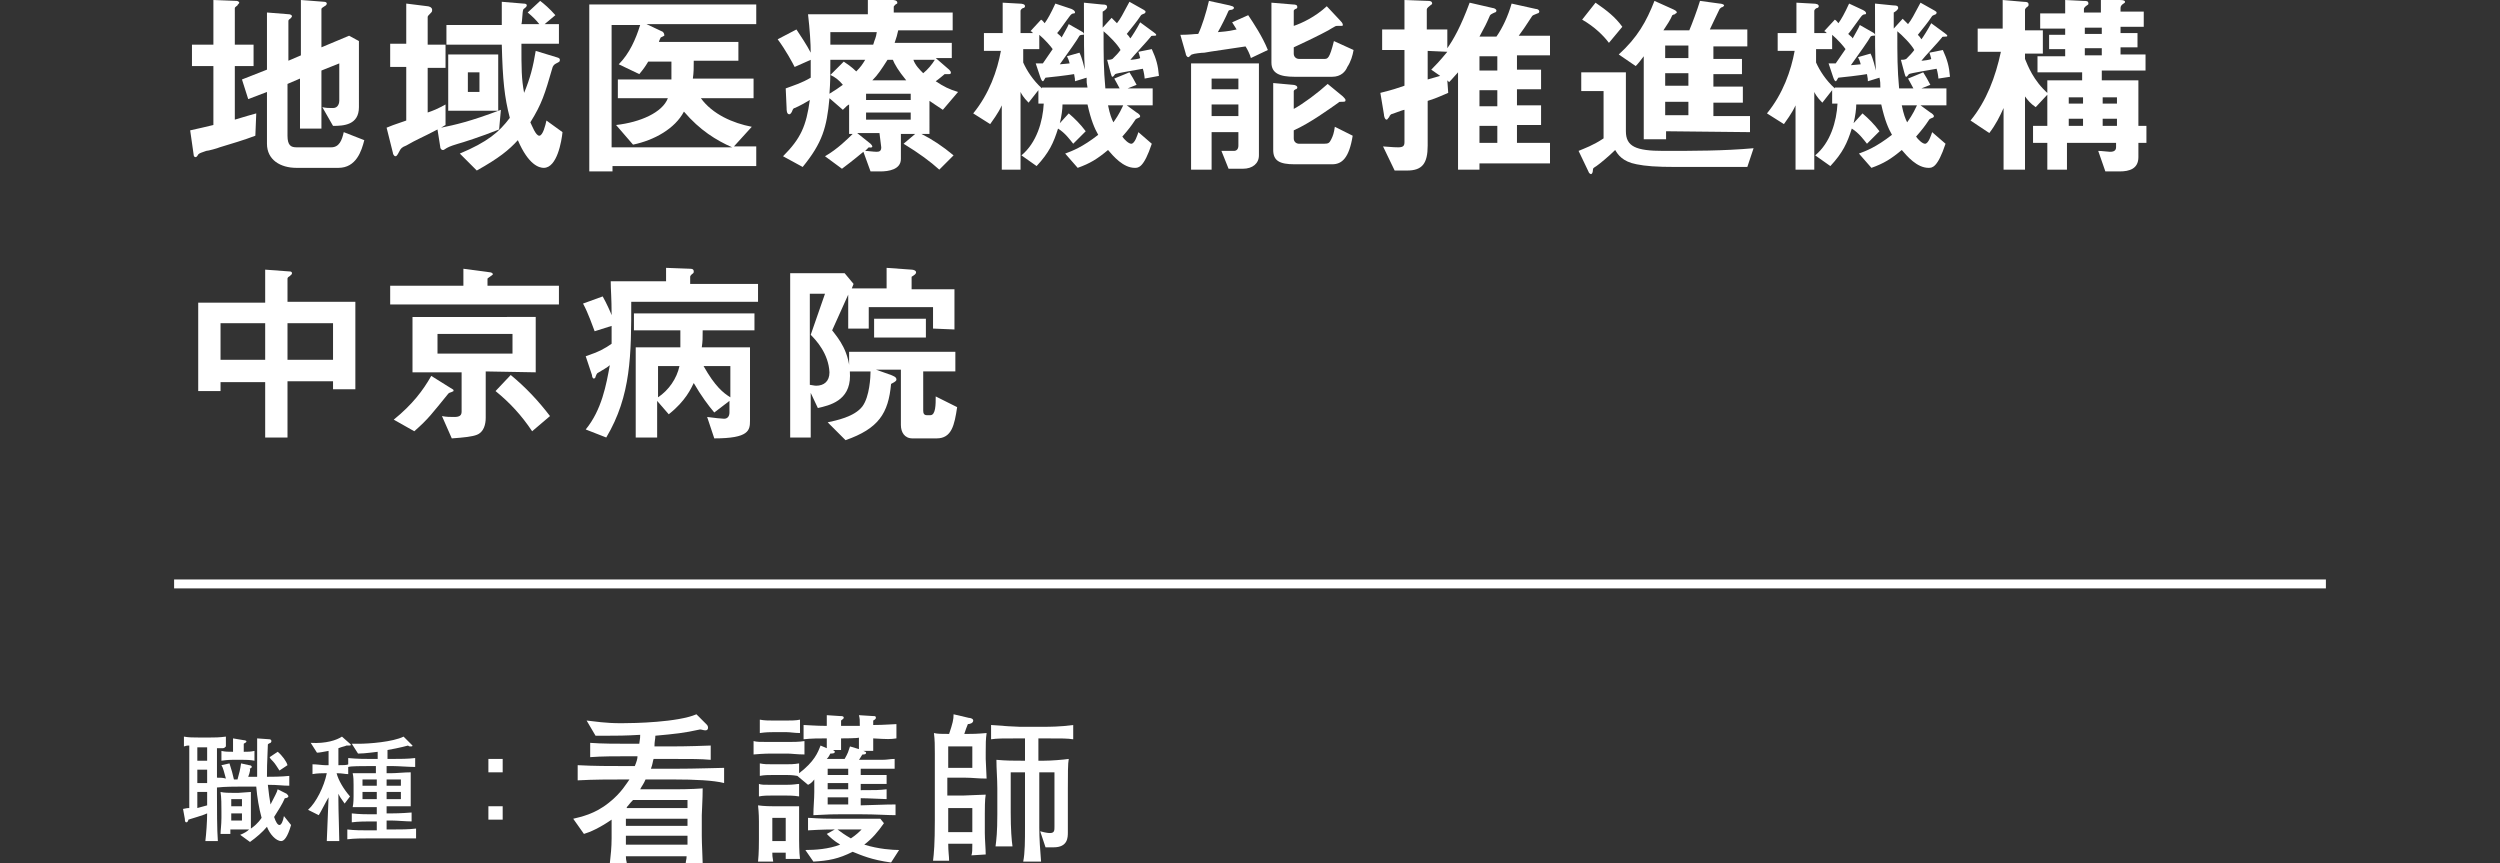
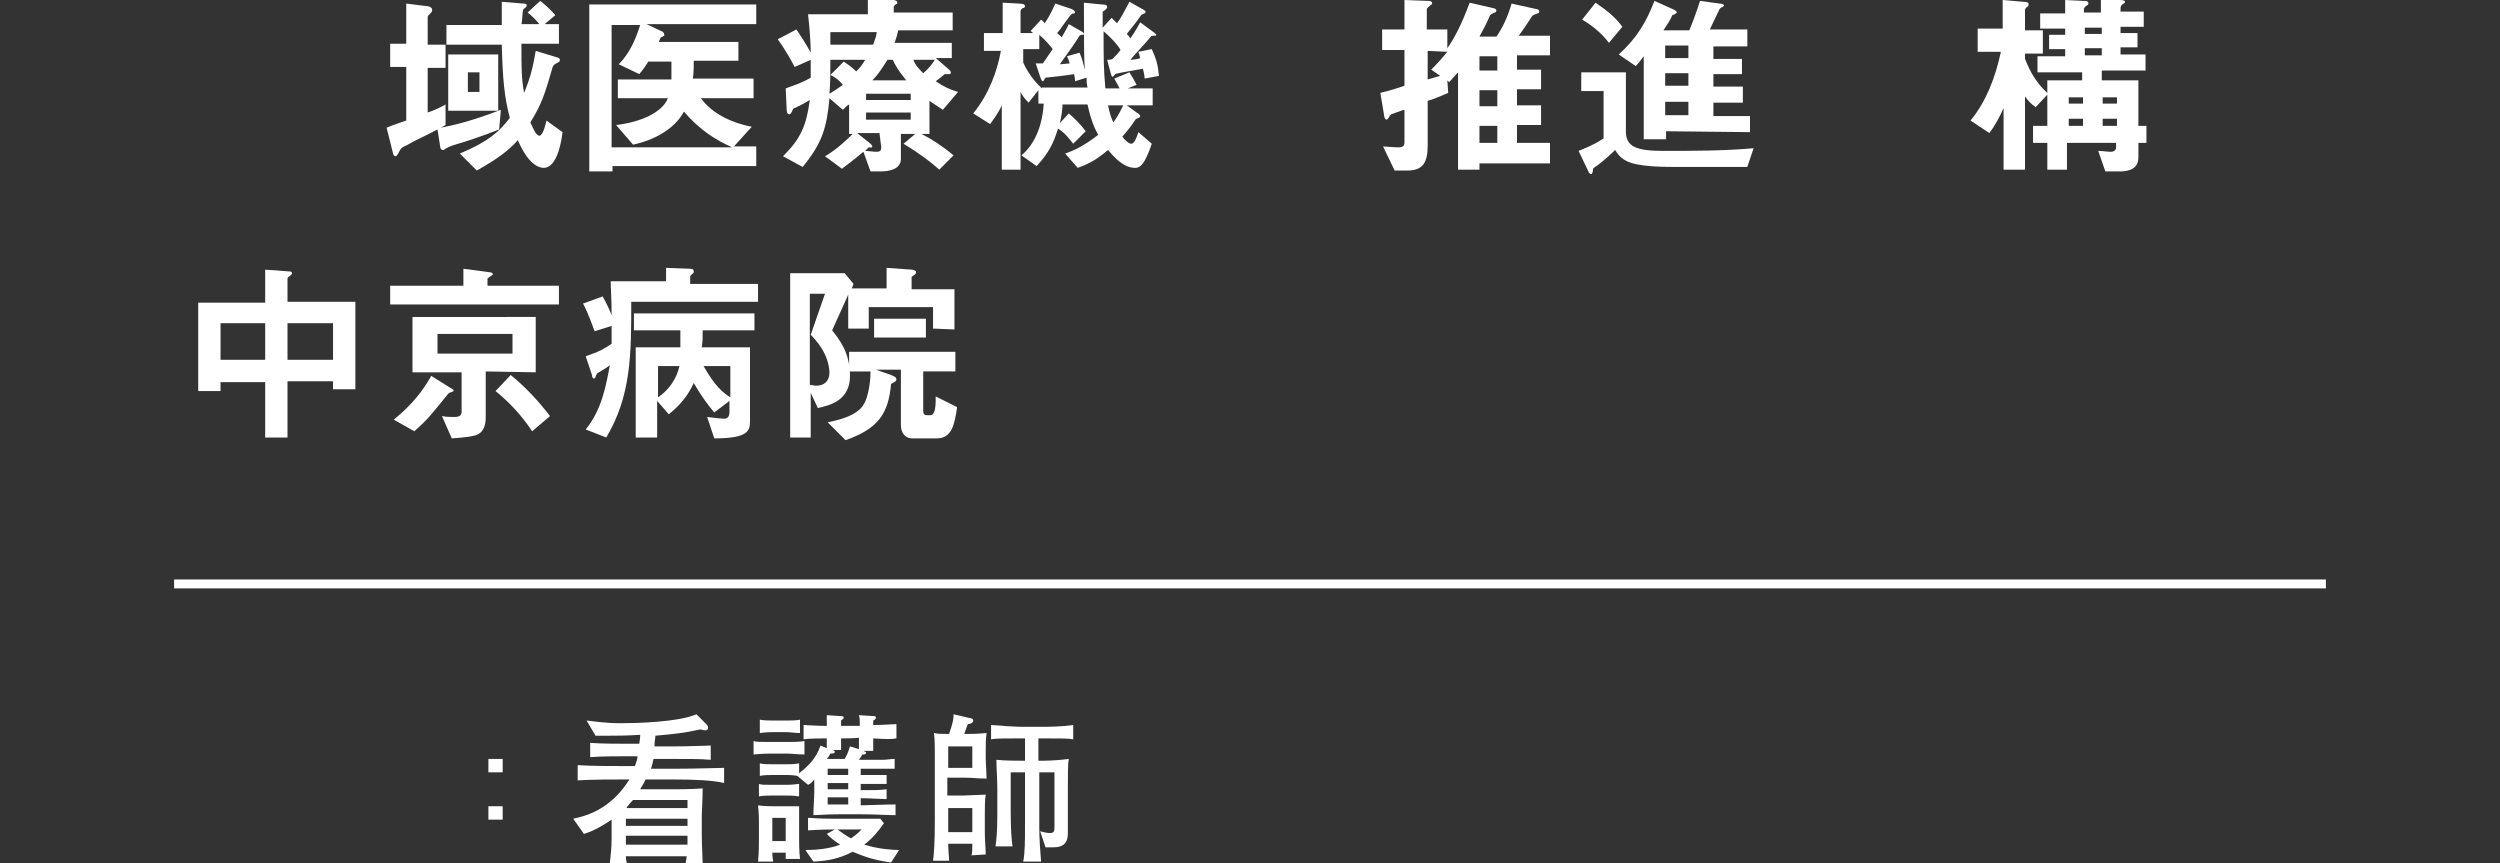
<svg xmlns="http://www.w3.org/2000/svg" version="1.1" id="_レイヤー_2" x="0px" y="0px" viewBox="0 0 280 96.7" style="enable-background:new 0 0 280 96.7;" xml:space="preserve">
  <rect x="0" y="0" width="280" height="96.7" fill="#333333" stroke="none" />
  <style type="text/css">
	.st0{fill:none;stroke:#FFFFFF;stroke-miterlimit:10;}
	.st1{fill:#FFFFFF;}
</style>
  <g id="_レイヤー_1-2">
    <g>
      <line class="st0" x1="260.5" y1="65.4" x2="19.5" y2="65.4" />
      <g>
-         <path class="st1" d="M24.8,83.8c-0.4,0-0.4,0-0.5,0V89c0,1.4,0,4,0.1,5.2H23c0.1-0.8,0.2-2.2,0.2-3.1c-0.4,0.2-1.8,0.6-2.1,0.7     c0,0.1-0.1,0.3-0.2,0.3s-0.2,0-0.2-0.4l-0.2-1.1c0.5-0.1,0.5-0.1,0.7-0.1v-7c-0.2,0-0.3,0-0.6,0.1v-1.1c0.5,0.1,1.1,0.1,1.6,0.1     h1.4c0.5,0,0.9,0,1.7-0.1v1.1C25.1,83.8,25.1,83.8,24.8,83.8L24.8,83.8z M23.2,83.7h-1.1v1.5h1.1V83.7z M23.2,86.2h-1.1v1.5h1.1     V86.2z M23.2,88.7h-1.1v1.8c0.4-0.1,0.4-0.1,1.1-0.3V88.7z M31.5,94.2c-0.6,0-1.3-0.8-1.6-1.6c-0.5,0.6-1.2,1.2-1.9,1.7l-1.1-0.8     c0.5-0.2,0.8-0.4,1-0.6c-0.7,0-0.7,0-1,0h-1.1v0.5h-1.1c0-0.4,0.1-1,0.1-1.8v-0.7c0-0.7,0-1.6-0.1-2.2c0.4,0.1,1,0.1,1.4,0.1h0.6     c0.3,0,1.1-0.1,1.4-0.1c0,0.5,0,0.7,0,1.9v0.9c0,0.7,0,1.3,0,1.3c0.3-0.2,0.8-0.6,1.2-1.2c-0.3-1.1-0.5-2.3-0.6-3.5h-1.8     c-0.5,0-1.7,0-2.6,0.1v-1.1c0.5,0,0.6,0,1,0.1c-0.2-0.7-0.3-1.2-0.5-1.5l0.9-0.2c0.2,0.6,0.4,1.3,0.5,1.8h0.4     c0.2-0.7,0.3-1.1,0.4-1.8l0.9,0.2c0.2,0,0.3,0.1,0.3,0.2s-0.2,0.2-0.3,0.2c0.2-0.1,0.1,0.4-0.1,0.9h1c0-0.8,0-3.5,0-4.3l1.4,0.1     c0.1,0,0.2,0.1,0.2,0.2s-0.1,0.2-0.1,0.2S30,83.3,30,83.4c-0.1,2.3-0.1,2.8-0.1,3.6c0.4,0,1.6,0,2.5-0.1V88     c-0.8,0-1.2-0.1-2.4-0.1c0.1,1,0.2,1.6,0.3,2.2c0.5-1,0.7-1.3,0.8-1.7l1,0.5c0.1,0.1,0.2,0.2,0.2,0.3c0,0.1-0.2,0.2-0.4,0.2     c-0.3,0.7-0.7,1.3-1.2,2.1c0.2,0.6,0.4,0.9,0.6,0.9s0.4-0.4,0.5-1l0.8,1C32.2,93.8,31.8,94.2,31.5,94.2L31.5,94.2z M27.2,85.1H26     c-0.1,0-0.5,0-1.2,0.1v-1.1c0.4,0.1,0.8,0.1,1.3,0.1c0-0.3,0-1.3,0-1.5l1.2,0.2c0.2,0,0.3,0.1,0.3,0.1c0,0.2-0.2,0.2-0.3,0.3v0.9     c0.4,0,0.8,0,1.2-0.1v1.1C28,85.1,27.5,85.1,27.2,85.1L27.2,85.1z M27.1,89.5h-1.2v0.8h1.2V89.5z M27.1,91.1h-1.2v0.8h1.2V91.1z      M31.3,86.3c-0.2-0.3-0.5-0.8-0.7-1c-0.1-0.1-0.4-0.4-0.4-0.5l0.9-0.6c0.5,0.4,1,1.1,1.1,1.5C32.2,85.7,31.3,86.3,31.3,86.3z" />
-         <path class="st1" d="M44,93.9h-2.6c-0.8,0-1.7,0-2.5,0.1v-1.1c0.8,0.1,1.7,0.1,2.5,0.1h0.8v-1h-0.6c-0.5,0-1.5,0-2.2,0.1v-1     c0.9,0.1,1.7,0.1,2.2,0.1h0.6v-0.8h-0.6c-0.2,0-1.3,0-2.1,0c0.1-0.4,0.1-1.1,0.1-1.2v-1.3c0-0.4,0-0.9-0.1-1.3c1.6,0,1.8,0,2.2,0     h0.4v-0.8h-0.8c-0.8,0-2,0-2.3,0.1v0.8c-0.4,0-0.6-0.1-1.3-0.1c0.2,0.8,0.8,1.8,1.5,2.6L38.6,90c-0.5-0.7-0.5-0.7-0.7-1.1     c0,0.2,0,0.4,0,0.7c0,1.4,0.1,3.7,0.1,4.6h-1.4c0.1-2.5,0.1-2.7,0.2-4.9c-0.3,0.5-0.9,1.7-1.1,2l-1.2-0.6     c0.9-0.8,1.8-2.6,2.1-4.1h-0.2c-0.2,0-0.9,0-1.4,0.1v-1.1c0.5,0,1.1,0.1,1.4,0.1h0.4v-1.6c-0.6,0.1-1,0.2-1.3,0.2l-0.7-1.1     c1.7,0.1,2.9-0.3,3.5-0.7l0.9,0.8l0.1,0.1c0,0.1-0.1,0.1-0.2,0.1c-0.1,0-0.2,0-0.3,0c-0.2,0.1-0.4,0.1-0.9,0.3v1.9     c0.5,0,1,0,1.1-0.1v-0.7c1,0.1,1.9,0.1,2.5,0.1h0.8v-0.8c-0.1,0-1.4,0.2-2.2,0.2l-0.7-1.1c0.2,0,0.4,0,0.8,0c1.1,0,3.8-0.2,5-0.8     l0.9,0.9c0.1,0.1,0.1,0.1,0.1,0.1c0,0.1-0.1,0.1-0.2,0.1c-0.1,0-0.2,0-0.3-0.1C45,83.7,43.5,84,43.4,84v1H44c0.8,0,1.7,0,2.5-0.1     v1c-0.7,0-1.9-0.1-2.5-0.1h-0.7v0.8h0.5c0.6,0,1.5-0.1,2.2-0.1c0,0.5,0,0.9,0,1.3v1.6c0,0.2,0,0.7,0,0.9c-0.5,0-1.7,0-2.2,0h-0.5     v0.8h0.6c0.1,0,1,0,2.2-0.1v1c-0.6,0-1.7-0.1-2.2-0.1h-0.6v1H44c0.8,0,1.8,0,2.6-0.1v1.1C45.5,93.9,44.5,93.9,44,93.9L44,93.9z      M42.2,87.3h-1.6V88h1.6V87.3z M42.2,88.7h-1.6v0.8h1.6V88.7z M44.9,87.3h-1.6V88h1.6V87.3z M44.9,88.7h-1.6v0.8h1.6V88.7z" />
        <path class="st1" d="M56.3,85v1.5h-1.6V85H56.3z M56.3,90.3v1.5h-1.6v-1.5H56.3z" />
        <path class="st1" d="M75.4,87.3h-3.1c-0.2,0.5-0.4,0.7-0.6,1.1h4c0,0,1.8,0,3-0.1c0,1.3-0.1,2.5-0.1,3v2.3c0,1,0.1,2.5,0.1,3.1     h-1.9c0-0.3,0.1-0.4,0.1-0.8h-6.8c0,0.5,0.1,0.6,0.1,0.8h-1.9c0.1-0.9,0.2-1.8,0.2-2.8v-2.1c-1.3,0.9-2.4,1.4-3.1,1.6l-1.2-1.7     c0.8-0.2,2.4-0.5,4-1.8c1.4-1.1,2-2.2,2.3-2.6h-0.4c-1.8,0-3.6,0-5.4,0.1v-1.7c1.8,0.1,3.6,0.1,5.4,0.1h1     c0.2-0.5,0.3-0.8,0.3-1.1h-0.9c-1.5,0-3.1,0-4.4,0.1v-1.6c1.3,0.1,3,0.1,4.4,0.1h1.1c0.1-0.6,0.1-0.8,0.1-1     c-1.6,0.1-2.8,0.1-3.6,0.1c-0.6,0-0.9,0-1.4,0l-1-1.7c1,0.1,2,0.3,3.9,0.3c1.5,0,6.3-0.1,8.4-1l1.1,1.1c0.1,0.1,0.2,0.2,0.2,0.4     s-0.1,0.3-0.3,0.3c-0.2,0-0.4-0.1-0.6-0.1c-1.8,0.4-2.8,0.5-5,0.7c0,0.4-0.1,0.6-0.1,1.2H75c0.4,0,2.1,0,4.6-0.1v1.6     C78.4,85,77.7,85,75,85h-1.8c-0.1,0.3-0.1,0.6-0.3,1.1h2.6c2.6,0,4.8-0.1,5.6-0.1v1.7C79.9,87.4,77.9,87.3,75.4,87.3L75.4,87.3z      M77,89.6h-6.1c-0.4,0.4-0.5,0.6-0.7,0.8v0.1H77V89.6L77,89.6z M77,91.7h-6.9v0.8H77V91.7z M77,93.6h-6.9v1H77V93.6z" />
        <path class="st1" d="M88.2,84.4h-1.9c0,0-0.8,0-1.9,0.1V83c0.4,0.1,0.6,0.1,1.9,0.1h1.9c0.6,0,1.3,0,1.9-0.1v1.5     C89.3,84.5,88.6,84.4,88.2,84.4z M88,96.2c0-0.2,0-0.3,0-0.7h-1.5c0,0.3,0,0.4,0.1,1h-1.7C85,95.6,85,94.3,85,94v-2     c0-0.2,0-0.9-0.1-1.8c0.7,0.1,1.5,0.1,1.7,0.1H88c0.1,0,0.7,0,1.5,0c0,0.5,0,1.4,0,1.6v2.2c0,0,0,1.4,0.1,2.1     C89.6,96.2,88,96.2,88,96.2z M97.8,82.7c0,0.4,0,1,0,1.4h-1.1c0.2,0.1,0.3,0.1,0.3,0.2c0,0.2-0.2,0.2-0.4,0.2     c-0.1,0.1-0.3,0.5-0.4,0.6h0.4c0.4,0,1.9,0,2.2,0c0.6,0,0.9-0.1,1.4-0.1v1.1c-0.4,0-0.8,0-1.9,0h-1.9v0.7c1.5,0,1.7,0,2.9,0v1     c-1.1,0-1.2,0-2.9,0v0.7c1.7,0,2,0,2.9-0.1v1.1c-0.4,0-2.1-0.1-2.9-0.1v0.8c3.1-0.1,3.4-0.1,3.9-0.1v1.2c-1,0-2.2-0.1-3.9-0.1H94     c-0.8,0-0.9,0-2.9,0.1c0-0.9,0.1-1.8,0.1-2.6v-1.4c-0.3,0.4-0.5,0.5-0.7,0.6l-1.2-1c-0.5-0.1-1.1-0.1-1.2-0.1h-1.5     c-0.5,0-1,0-1.5,0.1v-1.4c0.5,0.1,0.8,0.1,1.5,0.1H88c0.5,0,0.9,0,1.5-0.1v1.1c1.7-1.3,2.1-2.3,2.4-3.1l0.7,0.3     c0-0.1,0-0.4,0-0.8v-0.3c-0.9,0-1.7,0-2.6,0.1v-1.6c0.4,0,1.3,0.1,2.6,0.1c0-0.2,0-1,0-1.2l1.5,0.1c0.2,0,0.4,0,0.4,0.2     c0,0.1-0.2,0.2-0.3,0.3c0,0.1,0,0.5,0,0.6h2.1c0-0.7,0-0.8-0.1-1.2l1.6,0.1c0.2,0,0.3,0,0.3,0.2c0,0.1-0.1,0.2-0.3,0.3     c0,0.2,0,0.2,0,0.5c1.3,0,2.2-0.1,2.6-0.1v1.6C99.7,82.8,99.5,82.8,97.8,82.7L97.8,82.7z M88,89.1h-1.5c-0.5,0-1,0-1.5,0.1v-1.4     c0.3,0.1,0.5,0.1,1.5,0.1H88c1,0,1.2-0.1,1.5-0.1v1.4C88.9,89.1,88.3,89.1,88,89.1z M88.1,82h-1.5c-0.3,0-0.8,0-1.5,0.1v-1.5     c0.5,0.1,1,0.1,1.5,0.1h1.5c0.4,0,1.1,0,1.5-0.1v1.5C89,82.1,88.5,82,88.1,82z M88,91.6h-1.5v2.6H88V91.6z M99.8,96.6     c-2.2-0.3-3.3-0.8-4.3-1.2c-1.6,0.8-2.7,1-4.4,1.1l-0.9-1.3c1.1,0,2.6-0.1,3.9-0.6c-0.8-0.5-1.1-0.8-1.5-1.2l0.9-0.5     c-0.4,0-1.4,0-3,0.1v-1.4c0.5,0,1,0.1,3.1,0.1h2.9c1.5,0,1.7,0,2.1,0l0.4,0.5c-0.7,1-1.3,1.7-2.2,2.4c1.6,0.5,3.2,0.6,3.9,0.6     L99.8,96.6L99.8,96.6z M94.2,82.7V83c0,0.4,0,0.8,0,1h-0.9c0.1,0.1,0.2,0.1,0.2,0.2c0,0.2-0.3,0.2-0.5,0.2     c-0.1,0.2-0.2,0.4-0.4,0.6h2c0.4-0.7,0.4-0.8,0.6-1.4l1,0.3c0-0.5,0-0.8,0-1.3C96.3,82.7,94.2,82.7,94.2,82.7z M95,86.1h-2.3v0.7     H95V86.1z M95,87.7h-2.3v0.7H95V87.7z M95,89.3h-2.3v0.8H95V89.3z M93.8,92.9c0.4,0.3,0.8,0.6,1.5,1c0.6-0.4,0.9-0.7,1.2-1H93.8     L93.8,92.9z" />
        <path class="st1" d="M108.8,95.8c0.1-0.3,0.1-0.6,0.1-1.3h-2.7c0,0.9,0.1,1.4,0.1,1.9h-1.8c0.1-0.8,0.2-1.9,0.2-4.5v-7.5     c0-0.9,0-1.5-0.1-2.3c0.4,0.1,0.9,0.1,1.7,0.1c0.4-1.2,0.5-1.6,0.5-2.2l1.7,0.4c0.2,0,0.5,0.1,0.5,0.3c0,0.3-0.4,0.4-0.6,0.4     c-0.2,0.5-0.2,0.5-0.4,1.1h0.4c0.4,0,1,0,2.1-0.1c-0.1,0.7-0.1,1.2-0.1,2.1V85c0,0.3,0.1,1.9,0.1,2.2c-1,0-1.6-0.1-2.4-0.1h-2v2     h1.8c0.3,0,2.1-0.1,2.5-0.1c-0.1,0.5-0.1,1.7-0.1,2.1v2.2c0,0.7,0.1,1.8,0.1,2.4L108.8,95.8L108.8,95.8z M108.9,83.6h-2.7V86h2.7     V83.6z M108.9,90.5h-2.7v2.7h2.7V90.5z M116.9,82.7h-0.6v2.5h0.6c0.8,0,2.1-0.1,2.8-0.2c-0.1,0.5-0.1,1.7-0.1,3.3v4.9     c0,0.6,0,1.7-1.6,1.7c-0.1,0-0.8,0-0.9,0l-0.6-1.8c0.7,0.2,1,0.2,1.1,0.2c0.5,0,0.5-0.3,0.5-0.7v-6.1h-1.7v6.2     c0,1.2,0.1,2.6,0.2,3.8h-2c0.2-1,0.2-2.4,0.2-3.9v-6.1h-1.6V91c0,1.9,0.1,3.1,0.2,3.8h-1.9c0.1-0.8,0.2-1.6,0.2-3.6v-2.9     c0-1.1-0.1-2.1-0.1-3.2c1.1,0.1,1.9,0.1,2.9,0.1h0.3v-2.5h-0.6c-2,0-2.5,0-3.2,0.1v-1.6c1.2,0.1,2.8,0.2,3.2,0.2h2.8     c0.4,0,1.8,0,3.2-0.2v1.6C119.5,82.7,119.1,82.7,116.9,82.7L116.9,82.7z" />
      </g>
      <g>
-         <path class="st1" d="M28.6,15.2c-1.3,0.5-2.7,0.9-4,1.3c-0.2,0.1-1.3,0.4-1.5,0.4c-0.5,0.2-0.7,0.2-0.9,0.4     c-0.1,0.2-0.2,0.3-0.3,0.3c-0.1,0-0.2-0.1-0.2-0.2l-0.4-2.8c0.9-0.2,1.8-0.4,2.6-0.6V7.4h-2.4V5h2.4V0l2.6,0.1     c0.1,0,0.3,0.1,0.3,0.2s-0.2,0.2-0.2,0.3c-0.1,0.1-0.3,0.2-0.3,0.3V5h2.1v2.4h-2.1v6c1.3-0.4,1.7-0.5,2.4-0.7L28.6,15.2z      M37.9,18.8h-4.7c-1.8,0-3.3-0.9-3.3-2.7v-5.8l-2.1,0.8l-0.7-2.2l2.8-1.1V1.4l2.5,0.2c0.1,0,0.3,0.1,0.3,0.2S32.6,2,32.5,2.1     c-0.2,0.1-0.2,0.2-0.2,0.3v4.4l1.4-0.6V0l2.6,0.2c0.2,0,0.3,0.1,0.3,0.2s-0.1,0.2-0.1,0.2C36.2,0.8,36,0.9,36,1v4.3L39.1,4     l1.1,0.6V12c0,2-1.7,2.1-2.9,2.1L36.1,12c0.4,0.1,0.8,0.1,1.2,0.1c0.6,0,0.7-0.6,0.7-0.8V7.1l-2,0.8v6.5h-2.4V8.8l-1.4,0.6v5.8     c0,1.1,0.4,1.3,1,1.3h3.9c0.9,0,1.2-0.8,1.4-1.7l2.3,0.9C40.5,16.9,39.9,18.8,37.9,18.8L37.9,18.8z" />
        <path class="st1" d="M55.9,14.5c-2,0.8-4.2,1.5-4.6,1.6c-1,0.3-1.1,0.4-1.3,0.5c-0.3,0.2-0.3,0.2-0.4,0.2c-0.2,0-0.3-0.2-0.3-0.4     L49,14.5c-1.7,0.9-2.3,1.1-3.5,1.8c-0.5,0.2-0.6,0.3-0.8,0.7s-0.3,0.5-0.4,0.5c-0.2,0-0.3-0.3-0.3-0.4l-0.7-2.8     c0.5-0.2,0.7-0.3,2.2-0.8v-6h-1.8V4.9h1.8V0.4l2.4,0.3c0.1,0,0.5,0.1,0.5,0.4c0,0.1,0,0.2-0.1,0.3c-0.3,0.3-0.4,0.4-0.4,0.5V5h2     v2.6h-2v5c0.6-0.2,1.1-0.4,2-0.9V14c-0.2,0.1-0.3,0.2-0.5,0.3c1.5-0.3,3.3-0.7,6.7-2L55.9,14.5L55.9,14.5z M60.9,18.8     c-0.5,0-1.7-0.3-2.9-3.1c-1,1.1-2.1,2-4.6,3.4l-1.9-1.9c3.1-1.3,4.4-2.4,5.6-4C56.5,10.9,56.3,9,56.2,5H50V2.8h6.2     c0-0.7,0-2.6,0-2.6l2.4,0.2c0.1,0,0.4,0,0.4,0.2c0,0.1-0.1,0.2-0.1,0.2C58.7,1,58.6,1,58.6,1.1c-0.1,0.2-0.1,1.3-0.2,1.6h2     c-0.4-0.5-0.7-0.8-1.3-1.3l1.4-1.3c0.4,0.3,1.1,0.9,1.7,1.6l-1.2,1h1.6v2.2h-4.2c0,2.8,0,3.9,0.3,5.5c0.7-1.7,1-2.9,1.3-4.7     l2.3,0.7c0.4,0.1,0.4,0.2,0.4,0.3c0,0.2,0,0.2-0.4,0.4c-0.2,0.1-0.3,0.2-0.4,0.4c-0.9,3.1-1.2,4.1-2.5,6.2c0.2,0.4,0.6,1.5,1,1.5     s0.7-1.2,0.8-1.7l1.8,1.3C62.9,15.8,62.4,18.8,60.9,18.8L60.9,18.8z M50.2,12.4V6.1h5.6v6.3C55.8,12.4,50.2,12.4,50.2,12.4z      M53.7,8.1h-1.3v2.2h1.3V8.1z" />
        <path class="st1" d="M72.4,2.7l1.7,0.8c0.1,0,0.3,0.2,0.3,0.4V4L74,4.2c0,0-0.2,0.4-0.2,0.5h8.9v2.1h-5c0,0.8,0,1.3-0.1,2h6.8V11     h-5.9c1.3,1.8,3.6,2.8,5.7,3.2l-2,2.2h2.5v2.2H68.6v0.6H66V0.5h18.7v2.2H72.4L72.4,2.7z M76.6,12.5c-1,1.9-3.3,3.2-5.7,3.7L69,14     c2.7-0.3,5.2-1.4,5.8-3h-5.6V8.9h6c0-0.7,0-1.4,0-2h-2.6c-0.3,0.5-0.5,0.8-1,1.4l-2.3-1.1c1.2-1.2,1.9-2.8,2.4-4.4h-3.2v13.7H82     C80.2,15.7,78.4,14.6,76.6,12.5z" />
        <path class="st1" d="M105.6,12.3c-0.6-0.4-1.2-0.8-1.5-1V15h-0.9c1.2,0.6,2.4,1.4,3.6,2.4l-1.6,1.6c-1-0.9-2.2-1.8-4-2.9l1.3-1.1     h-1.6v2.8c0,1.2-1.4,1.4-2.3,1.4h-1.1L96.7,17c-1.2,1-2,1.6-2.4,1.9l-1.9-1.4c1.4-0.8,2.6-2,3.1-2.5h-0.4v-3.3     c-0.2,0.1-0.3,0.2-0.7,0.6L92.9,11c-0.3,3.3-0.8,5-3,7.7l-2.2-1.2c2-2,2.6-3.4,3-6.3c-0.5,0.3-1.2,0.7-1.7,0.9     c-0.1,0-0.2,0.1-0.3,0.4c-0.1,0.2-0.2,0.3-0.3,0.3c-0.3,0-0.3-0.5-0.3-0.7L88,9.9c0.8-0.3,1.8-0.6,2.8-1.2v-2L89,7.5     c-0.2-0.4-1-1.9-1.9-3.1l2.1-1.1c0.4,0.6,1.2,1.8,1.6,2.6c0-1-0.1-2.6-0.3-4.3h6.7V0h2.8c0,0,0.5,0,0.5,0.3c0,0.1,0,0.1-0.2,0.2     c-0.2,0.2-0.2,0.2-0.2,0.3v0.6h6.6v2h-6.1c-0.1,0.5-0.2,0.8-0.4,1.4h6.4v1.7h-1.8l1.5,1.3c0,0,0.2,0.2,0.2,0.3     c0,0.2-0.1,0.2-0.2,0.2s-0.3,0-0.4,0s-0.1,0-0.1,0s-0.7,0.6-1,0.8c0.9,0.6,1.5,0.9,2.5,1.2L105.6,12.3L105.6,12.3z M93,6.7     c0,1.9,0,2.4-0.1,3.8c0.5-0.3,1.1-0.7,1.5-1C94,9,93.5,8.6,93,8.4l1.5-1.5c0.3,0.2,0.9,0.6,1.4,1.1c0.5-0.5,0.7-0.8,1-1.3H93     L93,6.7z M93,3.6V5h4.8c0.2-0.7,0.3-0.7,0.4-1.4C98.2,3.6,93,3.6,93,3.6z M98.5,14.9H96l1.5,1.2c0,0,0.2,0.2,0.2,0.3     c0,0.2-0.4,0.1-0.4,0.1c-0.1,0.1-0.3,0.3-0.4,0.4c0.3,0,0.9,0.1,1.3,0.1c0.3,0,0.5-0.1,0.5-0.5L98.5,14.9L98.5,14.9z M102,10.5     h-5v0.7h5V10.5z M102,12.6h-5v0.8h5V12.6z M100,6.7h-0.6c-0.7,1.1-1.1,1.7-1.7,2.3h3.8C100.6,7.9,100.2,7.2,100,6.7z M102.3,6.7     c0.2,0.6,0.7,1.1,1.1,1.5c0.5-0.4,1-1,1.3-1.5C104.7,6.7,102.3,6.7,102.3,6.7z" />
        <path class="st1" d="M128.2,8.8c0-0.2-0.1-0.8-0.2-1.1c-0.5,0.1-3,0.5-3.1,0.6s-0.2,0.3-0.3,0.3c-0.1,0-0.1-0.1-0.2-0.4L124,6.7     c0.2,0,0.4,0,0.6-0.1c0.4-0.4,0.6-0.6,0.9-1c-0.3-0.6-1.4-1.7-1.9-2.1c0,2.8,0,4.2,0.2,6.4h1.6c-0.3-0.6-0.4-0.7-0.6-1.1l1.7-0.7     c0.2,0.3,0.6,1,0.8,1.4l-1,0.4h2.8v1.9h-2.9l1.1,0.8c0.2,0.1,0.4,0.3,0.4,0.4s-0.1,0.2-0.2,0.2c-0.2,0.1-0.3,0.1-0.4,0.3     c-0.4,0.6-0.7,1-1.4,1.8c0.2,0.3,0.7,0.8,1,0.8c0.4,0,0.7-1,0.8-1.3l1.5,1.3c-0.9,2.7-1.5,2.7-1.9,2.7c-1.3,0-2.4-1.3-3-2     c-1.2,1-2,1.5-3.4,2l-1.4-1.6c0.8-0.3,1.9-0.7,3.7-2.1c-0.4-0.7-0.8-1.6-1.2-3.4H119c0,0.5-0.1,1.3-0.3,2.1l1-1.1     c0.7,0.6,1.3,1.2,1.9,2l-1.4,1.4c-0.4-0.5-0.9-1.2-1.7-1.7c-0.5,1.6-1,2.7-2.4,4.2l-1.7-1.2c1.7-1.4,2.4-3.8,2.5-5.8h-0.6v-1.5     l-1.1,1.4c-0.6-0.6-0.8-1-0.9-1.2V19h-2.1v-7.2c-0.4,0.9-1.1,1.8-1.3,2.1l-1.9-1.2c1.8-2.2,2.7-4.8,3.1-7h-1.9v-2h2.1V0.3     l1.8,0.1c0.5,0,0.7,0.1,0.7,0.3c0,0.1-0.1,0.2-0.2,0.2s-0.3,0.2-0.3,0.3v2.5h1.4c-0.2-0.2-0.2-0.2-0.3-0.2l1.2-1.3     c0.2,0.1,0.3,0.3,0.4,0.4c0.3-0.4,0.7-1.1,1.2-2.2L120,1c0.2,0.1,0.4,0.2,0.4,0.4c0,0,0,0.1-0.1,0.1c0,0-0.2,0-0.3,0.1     c-0.1,0-1.3,1.8-1.6,2.1c0.3,0.3,0.4,0.3,0.5,0.5c0.1-0.2,0.7-1.2,0.8-1.5l1.4,0.8c0.2,0.1,0.3,0.2,0.3,0.3s0,0.1-0.2,0.1     c0,0-0.2,0-0.3,0.1c-0.2,0.4-1.2,1.8-2.2,3.2c0.2,0,1-0.1,1.1-0.1c-0.1-0.4-0.2-0.6-0.3-0.8l1.4-0.4c0.3,0.6,0.5,1.5,0.6,1.9     c-0.1-1.6-0.1-3-0.1-7.5l2,0.2c0.5,0,0.6,0.1,0.6,0.3c0,0.1-0.1,0.2-0.2,0.3c-0.1,0.1-0.3,0.2-0.3,0.2c0,0.1,0,1.6,0,1.8l1-1.1     c0.3,0.3,0.4,0.4,0.6,0.6c0.4-0.5,0.6-0.9,1.4-2.4l1.6,0.9c0.1,0.1,0.2,0.1,0.2,0.2s0,0.1-0.1,0.2c-0.2,0.1-0.3,0.1-0.4,0.2     c-0.6,0.9-0.9,1.2-1.6,2.1c0.2,0.2,0.2,0.2,0.4,0.5c0.1-0.1,0.8-1.2,1.1-1.8l1.5,1.1c0.1,0.1,0.3,0.2,0.3,0.3S129.4,4,129.3,4     c-0.2,0-0.4,0-0.4,0.1c-0.3,0.4-2,2.2-2.3,2.6c0.2,0,1-0.1,1.1-0.2c-0.1-0.4-0.1-0.4-0.2-0.7l1.5-0.3c0.5,1.1,0.7,1.8,0.8,3     L128.2,8.8L128.2,8.8z M121.7,8.7l-1.3,0.4c0-0.2,0-0.3-0.1-0.8c-0.5,0.1-3,0.4-3.2,0.4c-0.1,0.1-0.2,0.4-0.3,0.4     c-0.1,0-0.2-0.2-0.3-0.5L116,7.1c0.3,0,0.5,0,0.8,0l1.1-1.6c-0.2-0.3-0.9-1.1-1.5-1.6v1.6h-1.8V7c0.4,0.9,1.1,2,2.1,2.9V9.8h5.1     C121.7,9.3,121.7,9.2,121.7,8.7L121.7,8.7z M124.1,11.8c0.2,1,0.4,1.5,0.6,1.9c0.2-0.3,0.6-0.8,1.1-1.9H124.1L124.1,11.8z" />
-         <path class="st1" d="M140.1,6.5c-0.1-0.4-0.4-1-0.6-1.3c-1.2,0.2-4.2,0.6-4.6,0.7c-0.3,0-1.2,0.1-1.4,0.2c-0.1,0-0.3,0.3-0.4,0.3     c-0.2,0-0.3-0.3-0.3-0.4l-0.6-2.1c1.1,0,1.5-0.1,2-0.1c0.4-0.8,0.9-2.4,1.2-3.7l2.3,0.5c0.3,0.1,0.5,0.1,0.5,0.3     c0,0.1-0.2,0.2-0.3,0.2c-0.2,0-0.3,0.1-0.3,0.1c-0.3,0.7-0.8,1.7-1.2,2.4c1.3-0.1,1.6-0.2,2.1-0.3c-0.1-0.2-0.2-0.3-0.5-0.8     l1.8-0.8c0.6,0.9,1.6,2.4,2.2,3.9L140.1,6.5L140.1,6.5z M139.2,18.9h-1.6l-0.8-2c0.2,0,1.2,0,1.4,0c0.3,0,0.5-0.2,0.5-0.6v-1.5     h-3V19h-2.3V7.1h7.6v10.3C141,18.3,140.3,18.9,139.2,18.9L139.2,18.9z M138.7,8.8h-3V10h3V8.8z M138.7,11.7h-3V13h3V11.7z      M150.9,7.5c-0.2,0.5-0.7,1.1-1.7,1.1H145c-1.7,0-2.6-0.4-2.6-1.6V0.3l2.4,0.2c0.4,0,0.5,0.1,0.5,0.3c0,0.1-0.1,0.2-0.2,0.2     c-0.2,0.1-0.2,0.2-0.2,0.2v1.7c0.9-0.3,2.4-1,3.7-2.2l1.5,1.6c0.1,0.1,0.3,0.3,0.3,0.5c0,0.1-0.1,0.1-0.2,0.1c-0.1,0-0.4,0-0.4,0     c-0.2,0-0.2,0-0.7,0.3c-0.1,0.1-1.6,0.9-4.2,2.1V6c0,0.4,0.3,0.6,0.6,0.6h2.8c0.4,0,0.6,0,1.1-2l2.2,1     C151.5,6.2,151.3,6.9,150.9,7.5L150.9,7.5z M149.2,18.4H145c-1.7,0-2.4-0.4-2.4-1.6V9.3l2.2,0.2c0.2,0,0.5,0.1,0.5,0.3     c0,0.1-0.1,0.2-0.2,0.2c-0.2,0.1-0.2,0.2-0.2,0.2v2c1.1-0.6,2.7-1.8,3.8-2.8l1.7,1.4c0.1,0.1,0.3,0.3,0.3,0.4     c0,0.2-0.1,0.2-0.4,0.2c-0.3,0-0.3,0-0.4,0.1c-1,0.7-3.2,2.3-5,3.1v0.9c0,0.4,0.3,0.6,0.6,0.6h2.8c0.5,0,0.6-0.1,0.8-0.5     s0.3-0.7,0.4-1.4l2,1C151.1,17.7,150.3,18.4,149.2,18.4L149.2,18.4z" />
        <path class="st1" d="M165.7,18.3V19h-2.4V8.1c-0.2,0.2-0.6,0.7-1,1.1L162.1,9l0.1,1.4c-1.6,0.7-1.7,0.7-2.3,0.9v5     c0,2-0.6,2.8-2.3,2.8h-1.4l-1.3-2.7c1.1,0.1,1.6,0.1,1.7,0.1c0.6,0,0.7-0.2,0.7-0.6v-3.6c-0.2,0-1.4,0.5-1.5,0.5     c-0.1,0.1-0.2,0.2-0.2,0.3c-0.2,0.2-0.2,0.3-0.3,0.3c-0.2,0-0.3-0.4-0.3-0.6l-0.4-2.4c1.6-0.4,1.8-0.5,2.7-0.8v-4h-2.5V3.3h2.5V0     l2.6,0.1c0.2,0,0.5,0,0.5,0.3c0,0.1-0.1,0.1-0.2,0.2c-0.4,0.3-0.4,0.4-0.4,0.5v2.2h2.3v2.1c0.7-1,1.5-2.4,2.5-5.1l2.6,0.6     c0.1,0,0.4,0.1,0.4,0.3c0,0.1-0.1,0.2-0.2,0.2c-0.4,0.2-0.5,0.2-0.6,0.5c-0.3,0.7-0.5,1.1-1.1,2.2h1.9c0.7-1,1.3-2.3,1.7-3.7     L172,1c0.2,0,0.4,0.1,0.4,0.3c0,0.1-0.1,0.2-0.2,0.2c-0.5,0.2-0.5,0.2-0.6,0.3c-0.9,1.4-1,1.5-1.5,2.2h3.5v2.2h-3.7v1.6h2.7V10     h-2.7v1.8h2.7V14h-2.7v2h3.7v2.3H165.7L165.7,18.3z M159.9,5.7v3.2c0.4-0.1,1-0.3,1.4-0.4l-1-0.7c0.4-0.4,0.9-0.9,1.8-2     L159.9,5.7L159.9,5.7z M167.7,6.3h-2v1.6h2C167.7,7.9,167.7,6.3,167.7,6.3z M167.7,10.1h-2v1.8h2V10.1z M167.7,14.1h-2V16h2V14.1     z" />
        <path class="st1" d="M195.7,18.7c-2.2,0-5.7,0-7.9,0c-2.4,0-3.5-0.1-4.5-0.3c-1.6-0.3-2.1-1.1-2.4-1.6c-0.7,0.7-1.8,1.6-2.1,1.8     c-0.3,0.2-0.4,0.2-0.4,0.5c0,0.2-0.1,0.4-0.2,0.4c0,0-0.2,0-0.3-0.3l-1.1-2.3c0.7-0.3,1.6-0.6,2.8-1.4v-5.3h-2.5V8.1h5v6.6     c0,1.7,1.1,2.2,4.2,2.2c3.3,0,6.8,0,10.1-0.3L195.7,18.7L195.7,18.7z M180.2,4.8c-0.6-0.8-1.6-1.8-3-2.6l1.5-1.9     c1.3,0.9,2.2,1.6,3,2.7L180.2,4.8L180.2,4.8z M186.6,14.7v0.9h-2.5V6.3c-0.3,0.4-0.6,0.8-0.9,1.1l-1.9-1.3c2.1-1.9,3.1-3.7,4-6     l2,0.9c0.2,0.1,0.5,0.2,0.5,0.4c0,0.1-0.2,0.1-0.2,0.2c-0.2,0-0.2,0.1-0.3,0.1c-0.2,0.5-0.6,1.1-1,1.7h2.9     c0.3-0.7,0.9-2.3,1.2-3.3l2.2,0.3c0.2,0,0.5,0.1,0.5,0.2s-0.2,0.2-0.2,0.2c-0.1,0-0.2,0.1-0.3,0.2c-0.4,0.8-0.9,1.9-1.1,2.3h4.2     v1.9h-3.8v1.4h3.2v1.7h-3.2v1.4h3.3v1.8h-3.3V13h4.1v1.8L186.6,14.7L186.6,14.7z M189.1,5.1h-2.6v1.4h2.6V5.1z M189.1,8.2h-2.6     v1.4h2.6V8.2z M189.1,11.4h-2.6v1.5h2.6V11.4z" />
-         <path class="st1" d="M217.1,8.8c0-0.2-0.1-0.8-0.2-1.1c-0.5,0.1-3,0.5-3.1,0.6s-0.2,0.3-0.3,0.3s-0.1-0.1-0.2-0.4l-0.4-1.5     c0.2,0,0.4,0,0.6-0.1c0.4-0.4,0.6-0.6,0.9-1c-0.3-0.6-1.4-1.7-1.9-2.1c0,2.8,0,4.2,0.2,6.4h1.6c-0.3-0.6-0.4-0.7-0.6-1.1l1.7-0.7     c0.2,0.3,0.6,1,0.8,1.4l-1,0.4h2.8v1.9h-2.9l1.1,0.8c0.2,0.1,0.4,0.3,0.4,0.4s-0.1,0.2-0.2,0.2c-0.2,0.1-0.3,0.1-0.4,0.3     c-0.4,0.6-0.7,1-1.4,1.8c0.2,0.3,0.7,0.8,1,0.8c0.4,0,0.7-1,0.8-1.3l1.5,1.3c-0.9,2.7-1.5,2.7-1.9,2.7c-1.3,0-2.4-1.3-3-2     c-1.2,1-2,1.5-3.4,2l-1.4-1.6c0.8-0.3,1.9-0.7,3.7-2.1c-0.4-0.7-0.8-1.6-1.2-3.4h-2.8c0,0.5-0.1,1.3-0.3,2.1l1-1.1     c0.7,0.6,1.3,1.2,1.9,2l-1.4,1.4c-0.4-0.5-0.9-1.2-1.7-1.7c-0.5,1.6-1,2.7-2.4,4.2l-1.7-1.2c1.7-1.4,2.4-3.8,2.5-5.8h-0.6v-1.5     l-1.1,1.4c-0.6-0.6-0.8-1-0.9-1.2V19h-2.1v-7.2c-0.4,0.9-1.1,1.8-1.3,2.1l-1.9-1.2c1.8-2.2,2.7-4.8,3.1-7h-1.9v-2h2.1V0.3     l1.8,0.1c0.5,0,0.7,0.1,0.7,0.3c0,0.1-0.1,0.2-0.2,0.2c-0.1,0-0.3,0.2-0.3,0.3v2.5h1.4c-0.2-0.2-0.2-0.2-0.3-0.2l1.2-1.3     c0.2,0.1,0.3,0.3,0.4,0.4c0.3-0.4,0.7-1.1,1.2-2.2l1.5,0.7c0.2,0.1,0.4,0.2,0.4,0.4c0,0,0,0.1-0.1,0.1c0,0-0.2,0-0.3,0.1     c-0.1,0-1.3,1.8-1.6,2.1c0.3,0.3,0.4,0.3,0.5,0.5c0.1-0.2,0.7-1.2,0.8-1.5l1.4,0.8c0.2,0.1,0.3,0.2,0.3,0.3s0,0.1-0.2,0.1     c0,0-0.2,0-0.3,0.1c-0.2,0.4-1.2,1.8-2.2,3.2c0.2,0,1-0.1,1.1-0.1c-0.1-0.4-0.2-0.6-0.3-0.8l1.4-0.4c0.3,0.6,0.5,1.5,0.6,1.9     c-0.1-1.6-0.1-3-0.1-7.5l2,0.2c0.5,0,0.6,0.1,0.6,0.3c0,0.1-0.1,0.2-0.2,0.3c-0.1,0.1-0.3,0.2-0.3,0.2c0,0.1,0,1.6,0,1.8l1-1.1     c0.3,0.3,0.4,0.4,0.6,0.6c0.4-0.5,0.6-0.9,1.4-2.4l1.6,0.9c0.1,0.1,0.2,0.1,0.2,0.2s0,0.1-0.1,0.2c-0.2,0.1-0.3,0.1-0.4,0.2     c-0.6,0.9-0.9,1.2-1.6,2.1c0.2,0.2,0.2,0.2,0.4,0.5c0.1-0.1,0.8-1.2,1.1-1.8l1.5,1.1c0.1,0.1,0.3,0.2,0.3,0.3s-0.1,0.1-0.2,0.1     c-0.2,0-0.4,0-0.4,0.1c-0.3,0.4-2,2.2-2.3,2.6c0.2,0,1-0.1,1.1-0.2c-0.1-0.4-0.1-0.4-0.2-0.7l1.5-0.3c0.5,1.1,0.7,1.8,0.8,3     L217.1,8.8L217.1,8.8z M210.5,8.7l-1.3,0.4c0-0.2,0-0.3-0.1-0.8c-0.5,0.1-3,0.4-3.2,0.4c-0.1,0.1-0.2,0.4-0.3,0.4     s-0.2-0.2-0.3-0.5l-0.5-1.5c0.3,0,0.5,0,0.8,0l1.1-1.6c-0.2-0.3-0.9-1.1-1.5-1.6v1.6h-1.8V7c0.4,0.9,1.1,2,2.1,2.9V9.8h5.1     C210.6,9.3,210.6,9.2,210.5,8.7L210.5,8.7z M213,11.8c0.2,1,0.4,1.5,0.6,1.9c0.2-0.3,0.6-0.8,1.1-1.9H213L213,11.8z" />
        <path class="st1" d="M227.2,0.5c0,0.1,0,0.2-0.2,0.3c-0.1,0.1-0.2,0.2-0.2,0.3v2.3h2V6h-2v0.6c0.3,0.7,0.9,2.4,2.6,3.9L228,12     c-0.6-0.4-0.9-0.8-1.2-1.2V19h-2.4v-6.9c-0.4,0.9-0.9,1.9-1.6,2.8l-2.1-1.4c1.8-2.2,2.8-4.9,3.4-7.7h-2.6V3.2h2.8V0l2.3,0.2     C227.1,0.2,227.2,0.3,227.2,0.5L227.2,0.5z M239.5,16v1.6c0,1.3-1,1.6-2.1,1.6h-1.6l-0.8-2.3c0.4,0,1.1,0.1,1.3,0.1     s0.7,0,0.7-0.5V16h-5.5v3h-2.2v-3h-1.6v-1.9h1.6V9h3.9V8.1h-5V6.3h3.1V5.5h-1.8V3.9h1.8V3.2h-2.8V1.5h2.8V0l2,0.1     c0.4,0,0.6,0,0.6,0.3c0,0.1,0,0.1-0.3,0.3c-0.1,0.1-0.2,0.2-0.2,0.3v0.4h1.9V0h2.1c0.5,0,0.6,0.1,0.6,0.2s0,0.1-0.3,0.3     c-0.1,0.1-0.2,0.2-0.2,0.4v0.4h2.6V3h-2.6v0.7h1.9v1.6h-1.9v0.8h2.8v1.8h-4.9V9h4.1v5.1h0.9V16H239.5L239.5,16z M233.3,10.9h-1.6     v0.7h1.6V10.9z M233.3,13.3h-1.6v0.8h1.6V13.3z M235.4,3.1h-1.9v0.7h1.9V3.1z M235.4,5.4h-1.9v0.8h1.9V5.4z M237.1,10.9h-1.6v0.7     h1.6V10.9z M237.1,13.3h-1.6v0.8h1.6V13.3z" />
        <path class="st1" d="M37.3,43.6v-0.9h-5.1V49h-2.5v-6.2h-5v1h-2.5v-9.9h7.5v-3.7l2.7,0.2c0.1,0,0.3,0,0.3,0.2     c0,0.2-0.2,0.2-0.2,0.3c-0.2,0.1-0.3,0.2-0.3,0.3v2.6h7.6v9.8C39.8,43.6,37.3,43.6,37.3,43.6z M29.7,36.2h-5v4.1h5V36.2z      M37.3,36.2h-5.1v4.1h5.1V36.2z" />
        <path class="st1" d="M43.7,34.1V32h8.2v-1.9l3,0.4c0.1,0,0.3,0.1,0.3,0.2c0,0.1-0.1,0.1-0.2,0.2c-0.3,0.2-0.4,0.3-0.4,0.3V32h8     v2.1H43.7z M50.6,43.9c-0.3,0.1-0.3,0.1-0.4,0.2c-1.8,2.2-2.2,2.8-3.8,4.2L44.1,47c2.1-1.7,3.3-3.3,4.2-4.9l2.4,1.5     c0.1,0,0.1,0.2,0.1,0.2C50.8,43.8,50.6,43.9,50.6,43.9L50.6,43.9z M54.4,41.6v5.2c0,0.7-0.2,1.6-1,1.9c-0.5,0.2-1.4,0.3-2.8,0.4     l-1.1-2.5c0.5,0.1,0.9,0.1,1.4,0.1c0.6,0,0.8-0.2,0.8-0.6v-4.4h-5.5v-6.2H60v6.2L54.4,41.6L54.4,41.6z M57.4,37.4H49v2.2h8.4     V37.4z M59.6,48.3c-1.2-1.8-2.5-3.2-4.1-4.5l1.7-1.8c1.7,1.4,3.1,2.9,4.4,4.6L59.6,48.3L59.6,48.3z" />
        <path class="st1" d="M70.7,33.8c0,5.9,0,10.5-2.8,15.2l-2.3-0.9c1.8-2.2,2.3-5,2.7-7.2c-0.2,0.2-0.9,0.6-1.4,0.9     c-0.1,0.1-0.2,0.4-0.2,0.4c0,0.1-0.1,0.2-0.2,0.2s-0.2-0.2-0.2-0.4l-0.7-2.1c1.5-0.5,2.2-0.9,2.9-1.4v-2l-1.9,0.6     c-0.2-0.5-0.7-2-1.3-3.1l2.2-0.8c0.4,0.7,0.9,1.8,1,2.1c0-2-0.1-2.8-0.1-3.8h6.2V30l2.7,0.1c0.3,0,0.4,0.1,0.4,0.3     c0,0.1,0,0.2-0.2,0.3c-0.1,0.1-0.2,0.2-0.2,0.3v0.8h7.6v2L70.7,33.8L70.7,33.8z M78.7,37c0,0.9,0,1.2-0.1,1.9H84v8.2     c0,1.1-0.1,2-4,2l-0.8-2.4c0.7,0.1,1.7,0.2,1.9,0.2c0.4,0,0.6-0.3,0.6-0.7v-1.3L80,46.2c-0.6-0.7-1.5-1.9-2.3-3.3     c-0.3,0.6-0.9,2-2.8,3.5l-1.3-1.5V49h-2.4V38.9h5c0-0.4,0-1.6,0-1.9H71v-1.9h13.5V37H78.7L78.7,37z M73.7,41v3.5     c1.2-0.8,2.1-2.1,2.4-3.5H73.7z M81.8,41h-3c1.3,2.3,2.2,3,3,3.5V41z" />
        <path class="st1" d="M104.5,36.8v-2.4h-7.2v2.4H95V33l-1.8,4c0.7,0.9,2,2.4,2,5.1c0,2.8-2.3,3.3-3.6,3.6L90.8,44v5h-2.3V30.6h6.1     l1,1.2l-0.2,0.5h3.9V30l2.8,0.2c0.2,0,0.5,0.1,0.5,0.3s-0.2,0.3-0.5,0.5v1.4h4.8v4.5L104.5,36.8L104.5,36.8z M90.8,37.5l1.6-4.6     h-1.7v10.2c0.1,0,0.5,0.1,0.7,0.1c0.9,0,1.5-0.5,1.5-1.5C92.8,39.6,91.4,38.1,90.8,37.5L90.8,37.5z M104.9,49.1h-2.7     c-0.9,0-1.3-0.7-1.3-1.5v-6.2h-2.8l1.7,0.6c0.2,0.1,0.6,0.2,0.6,0.5c0,0.1,0,0.2-0.6,0.5c-0.3,3.3-1.4,5-5.1,6.3l-2-2     c0.9-0.2,3-0.6,3.9-1.8c0.8-1.1,0.9-3.3,0.9-3.9h-2.4v-2.2H107v2.2h-3.6V46c0,0.3,0.1,0.5,0.4,0.5h0.4c0.6,0,0.6-1.2,0.6-2.1     l2.4,1.2C106.9,47.6,106.6,49.1,104.9,49.1L104.9,49.1z M97.9,37.8v-2.1h5.8v2.1H97.9z" />
      </g>
    </g>
  </g>
</svg>